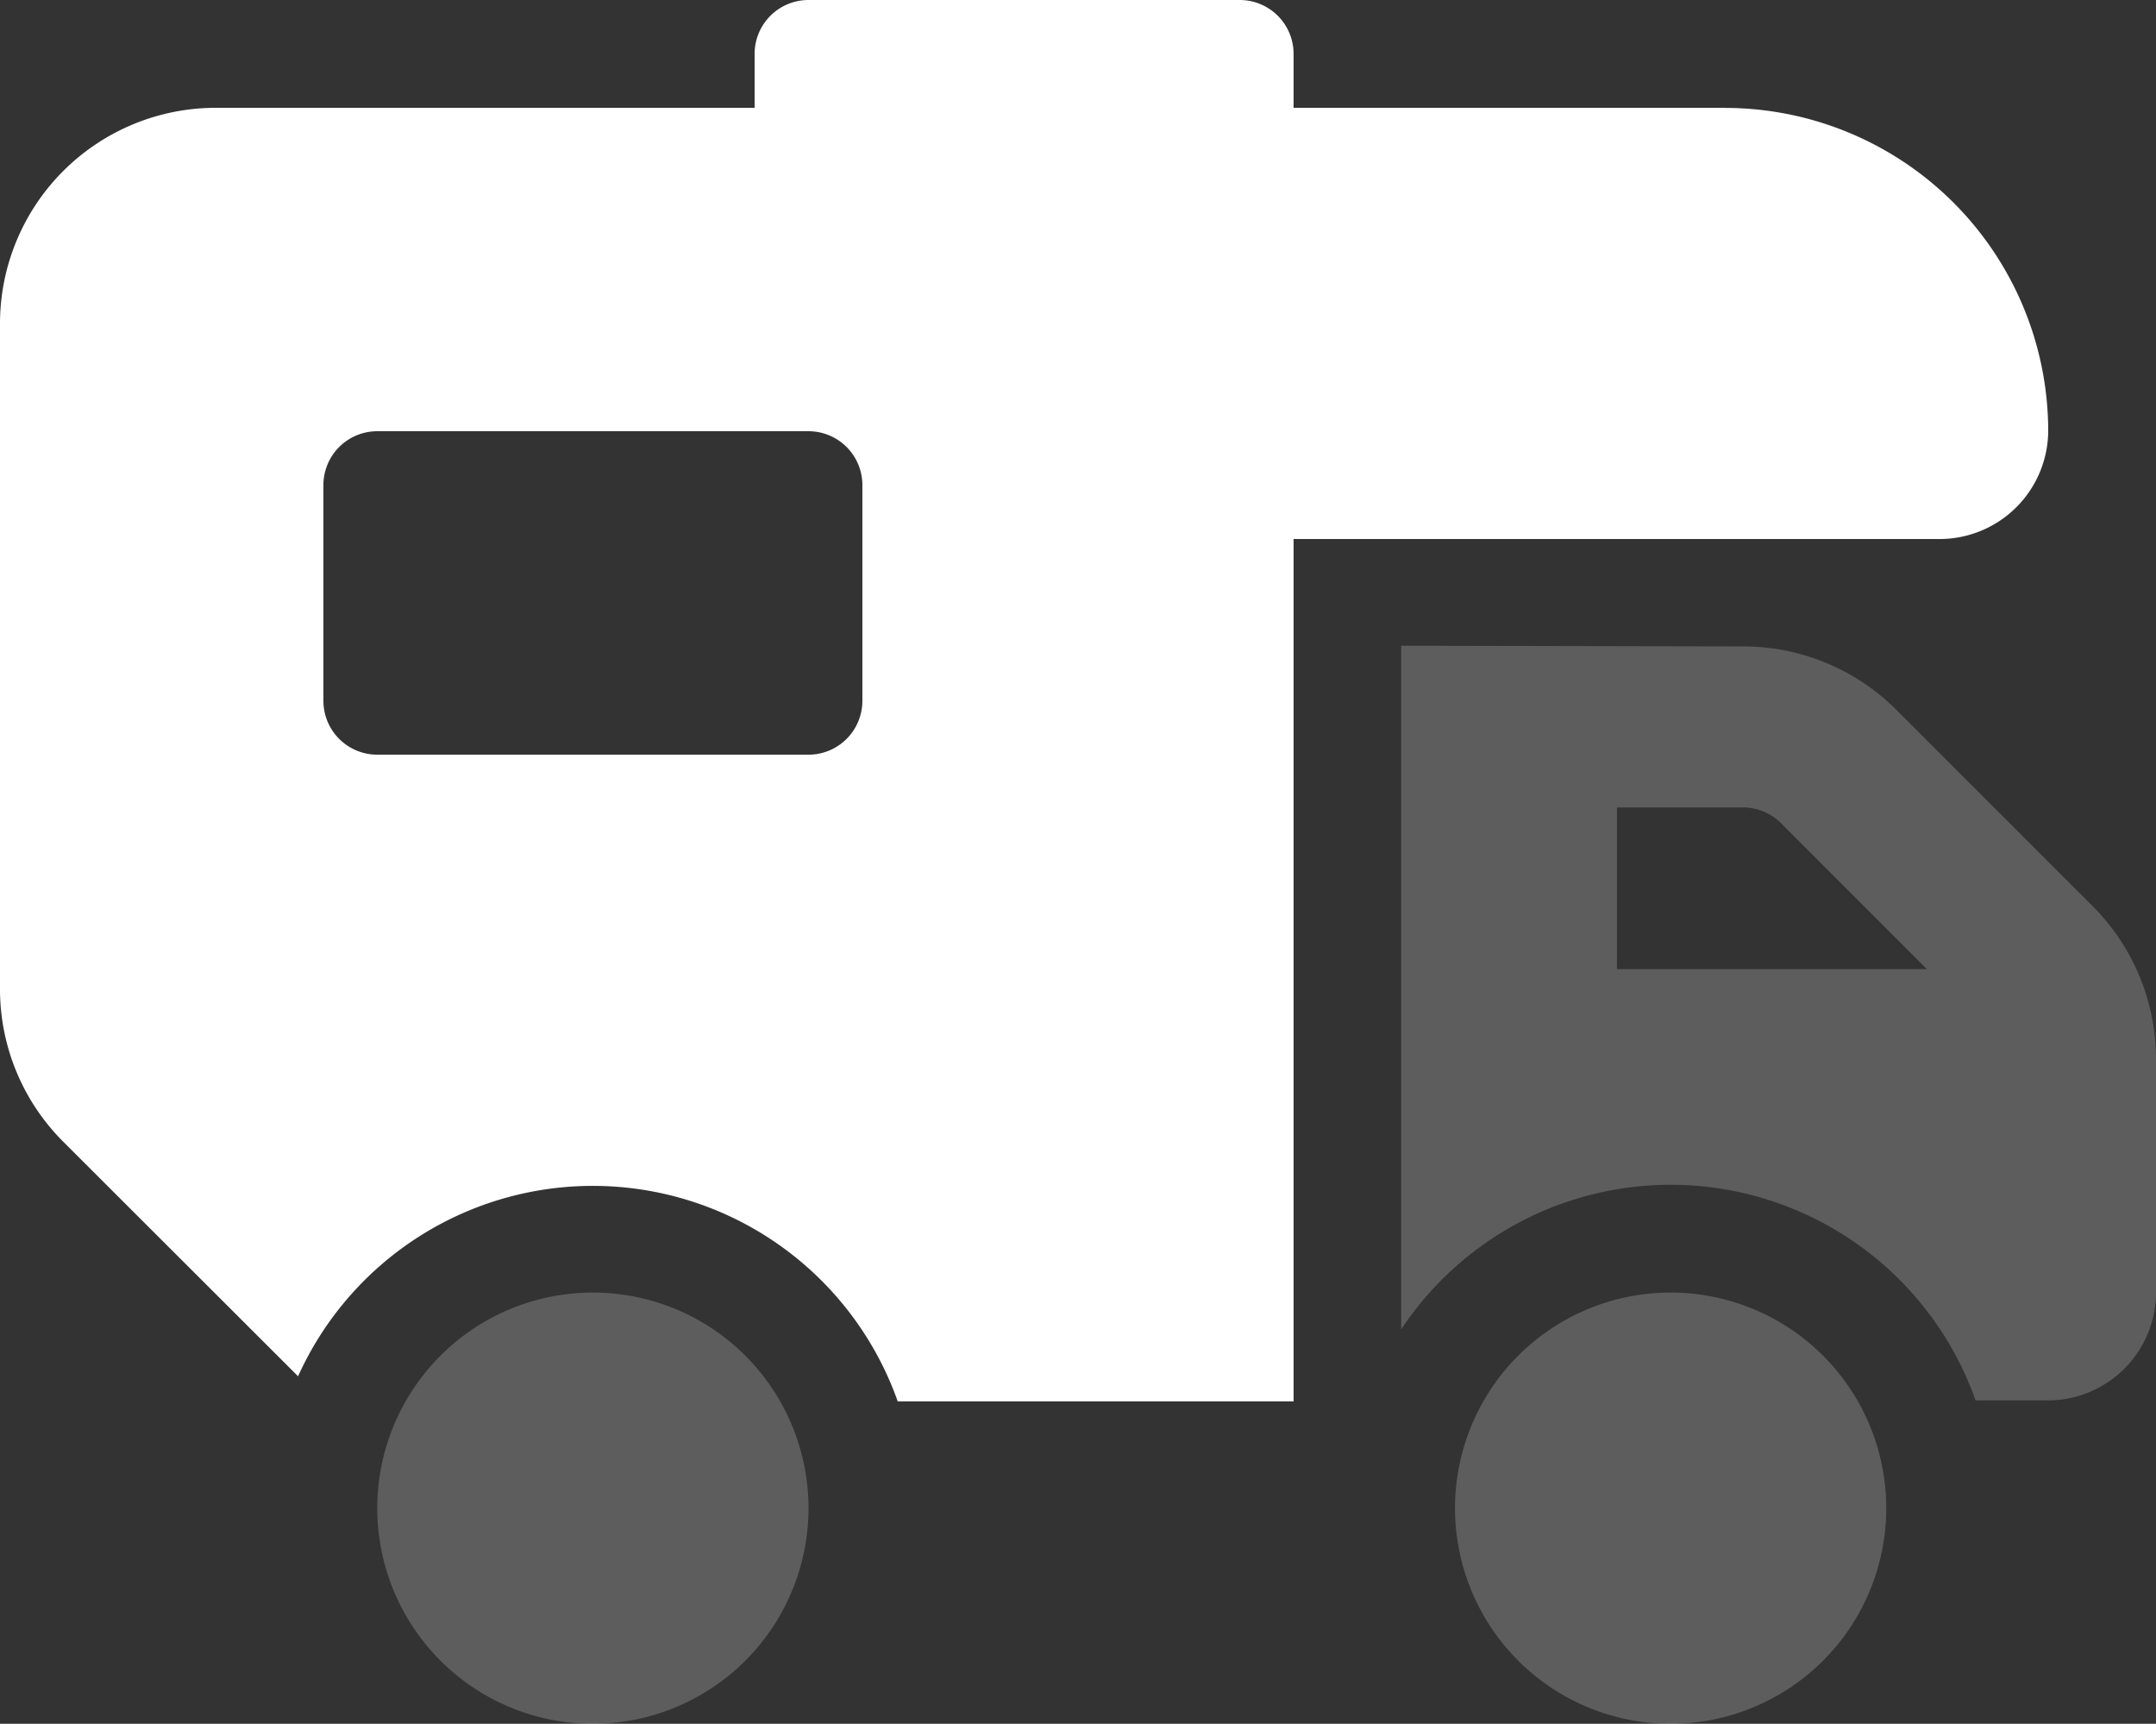
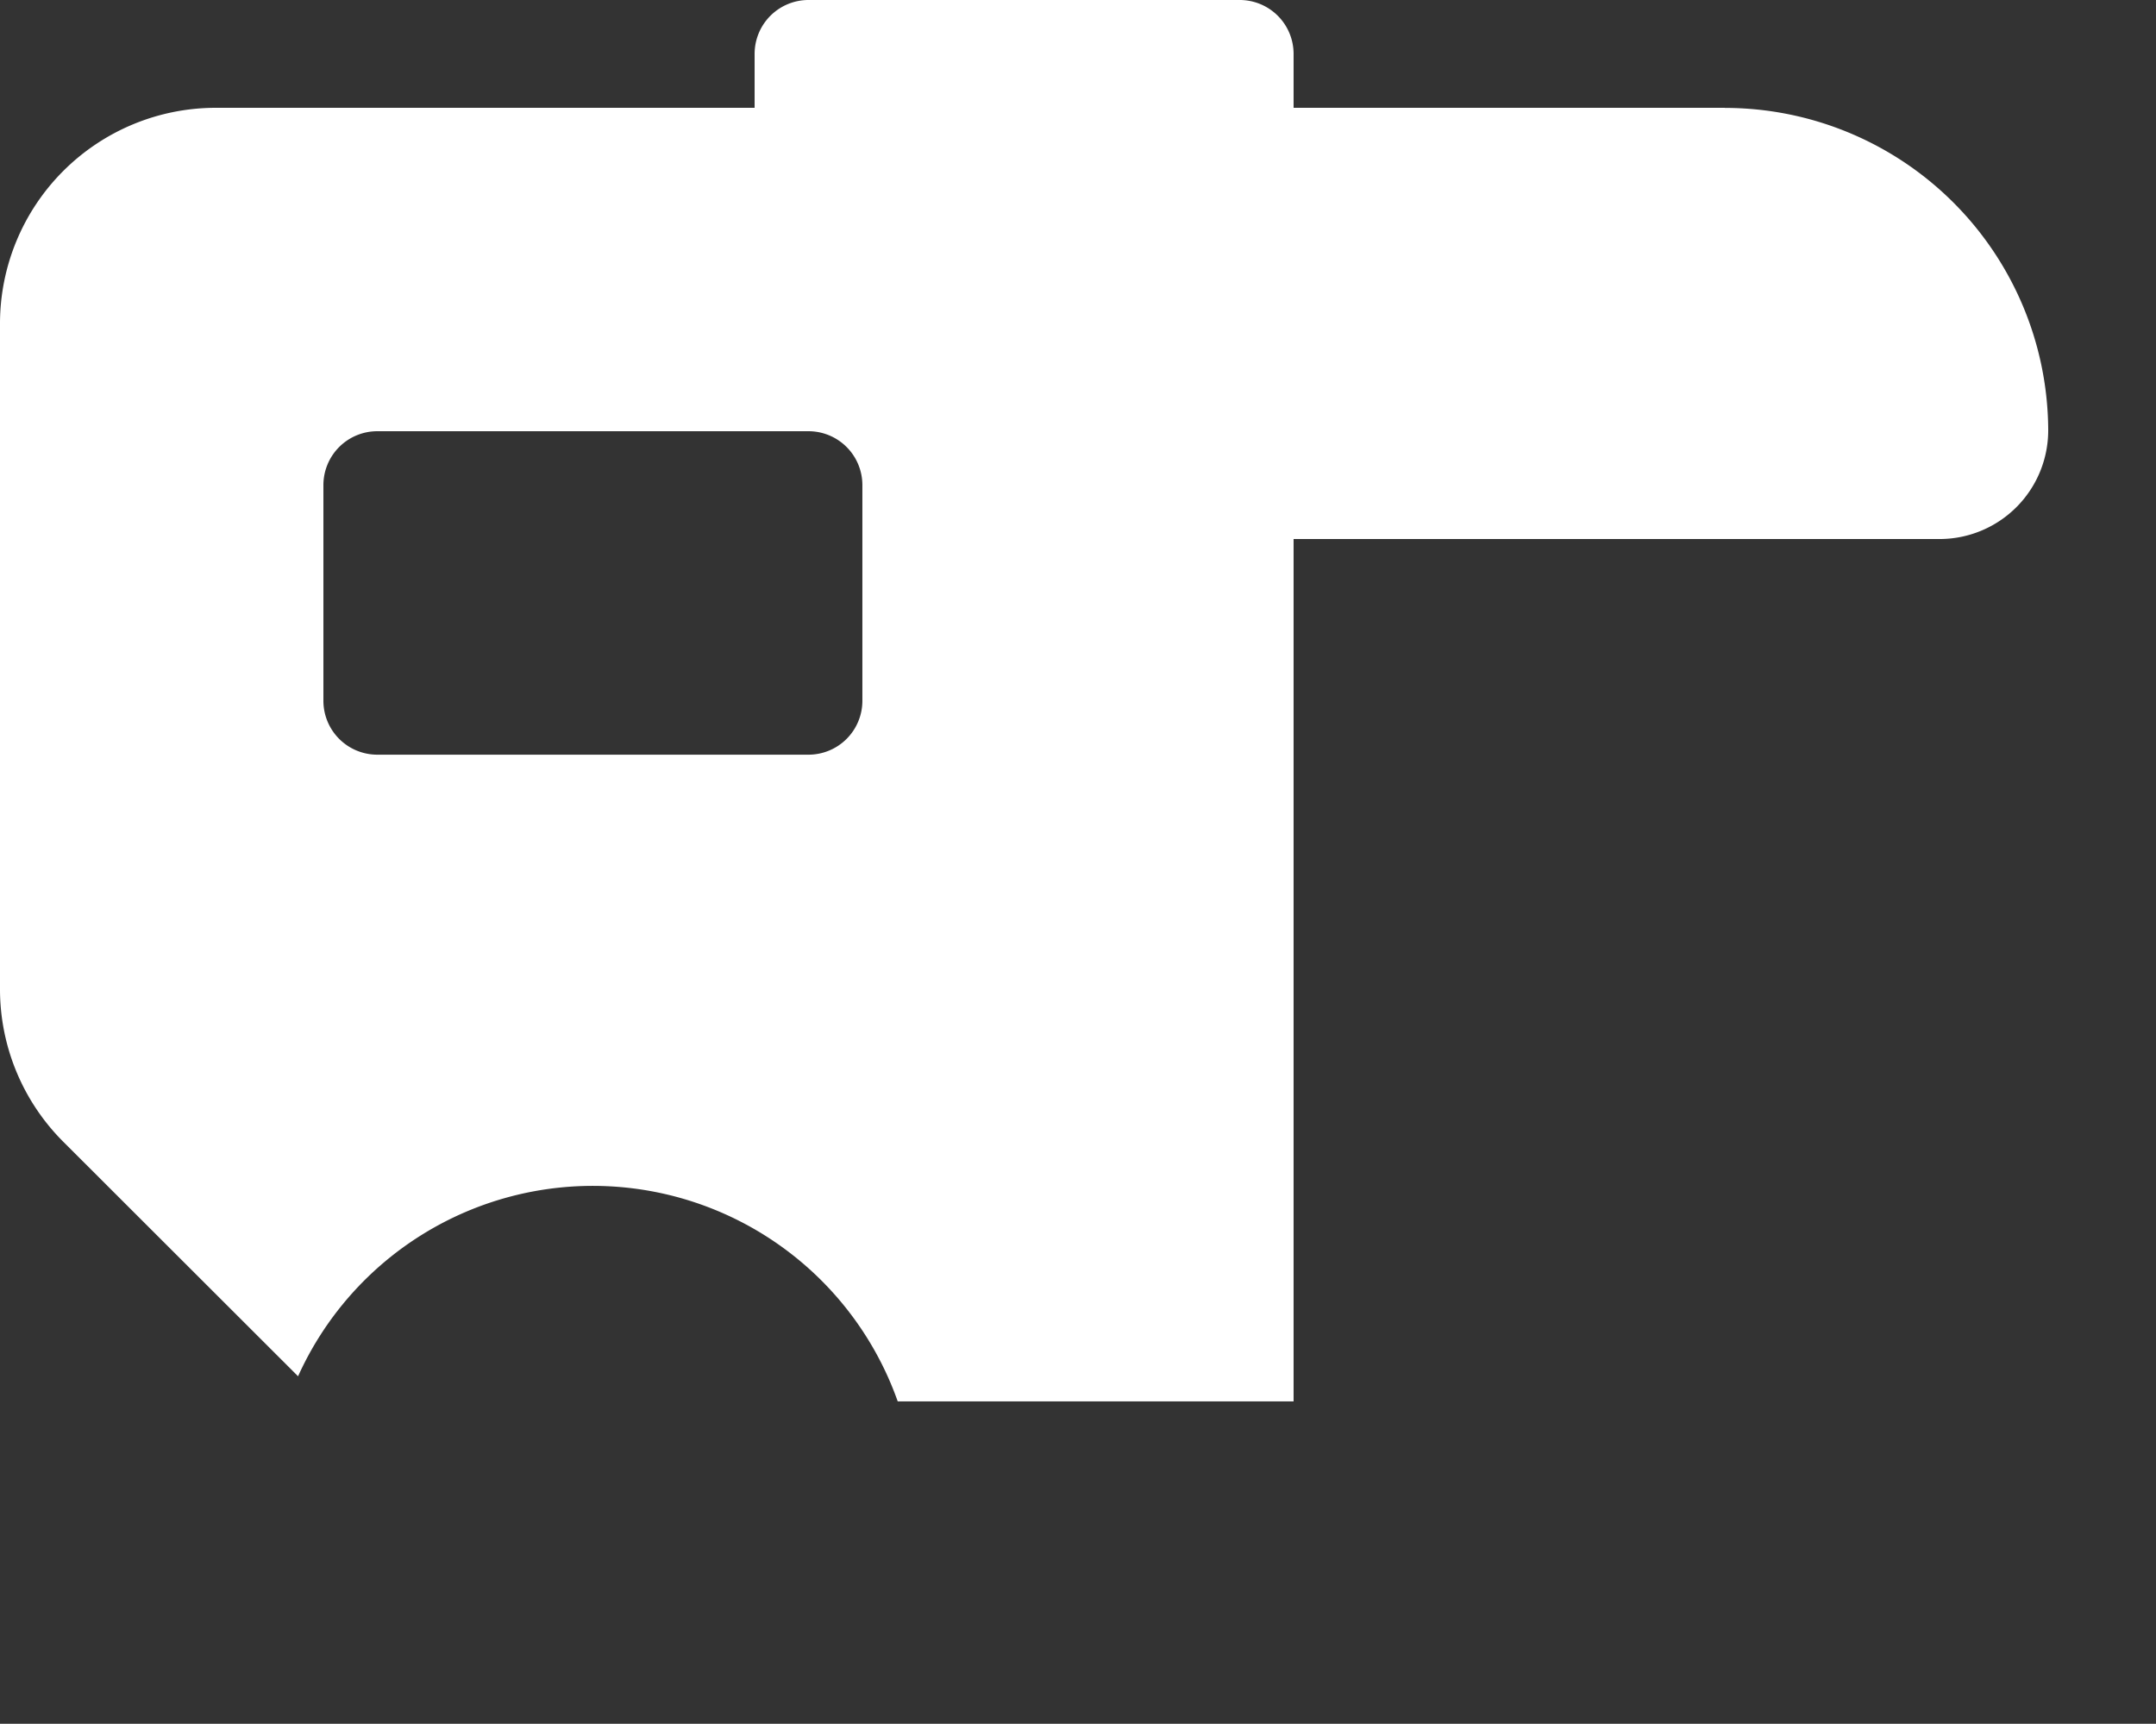
<svg xmlns="http://www.w3.org/2000/svg" width="62.539" height="50" viewBox="0 0 62.539 50">
  <rect x="0" y="0" width="62.539" height="50" fill="#333333" stroke="none" />
  <g id="mis-10" transform="translate(0)">
-     <path id="Path_1684" data-name="Path 1684" d="M124.508,217.016a6.254,6.254,0,1,1-6.254-6.254A6.254,6.254,0,0,1,124.508,217.016Zm39.087-13.045v6.791a3.136,3.136,0,0,1-3.127,3.127h-2.107A9.381,9.381,0,0,0,141.7,211.83V192l9.926.02a6.283,6.283,0,0,1,4.435,1.837l5.7,5.7A6.282,6.282,0,0,1,163.595,203.97Zm-6.645-2.59-4.23-4.231a1.553,1.553,0,0,0-1.1-.459h-3.662v4.69Zm-7.434,9.381a6.254,6.254,0,1,0,6.254,6.254A6.254,6.254,0,0,0,149.516,210.762Z" transform="translate(-101.056 -173.27)" fill="#fff" opacity="0.21" />
    <path id="Path_1685" data-name="Path 1685" d="M50.031,3.127H37.523V1.563A1.563,1.563,0,0,0,35.96,0H23.452a1.563,1.563,0,0,0-1.563,1.563V3.127H6.254A6.261,6.261,0,0,0,0,9.381v19.3a6.254,6.254,0,0,0,1.827,4.428l6.819,6.811a9.381,9.381,0,0,1,17.394.728H37.523V15.635H56.285a3.153,3.153,0,0,0,3.127-3.205,9.381,9.381,0,0,0-9.381-9.3Zm-25.016,17.2a1.563,1.563,0,0,1-1.563,1.563H10.944a1.563,1.563,0,0,1-1.563-1.563V14.071a1.563,1.563,0,0,1,1.563-1.563H23.452a1.563,1.563,0,0,1,1.563,1.563Z" fill="#fff" />
  </g>
</svg>